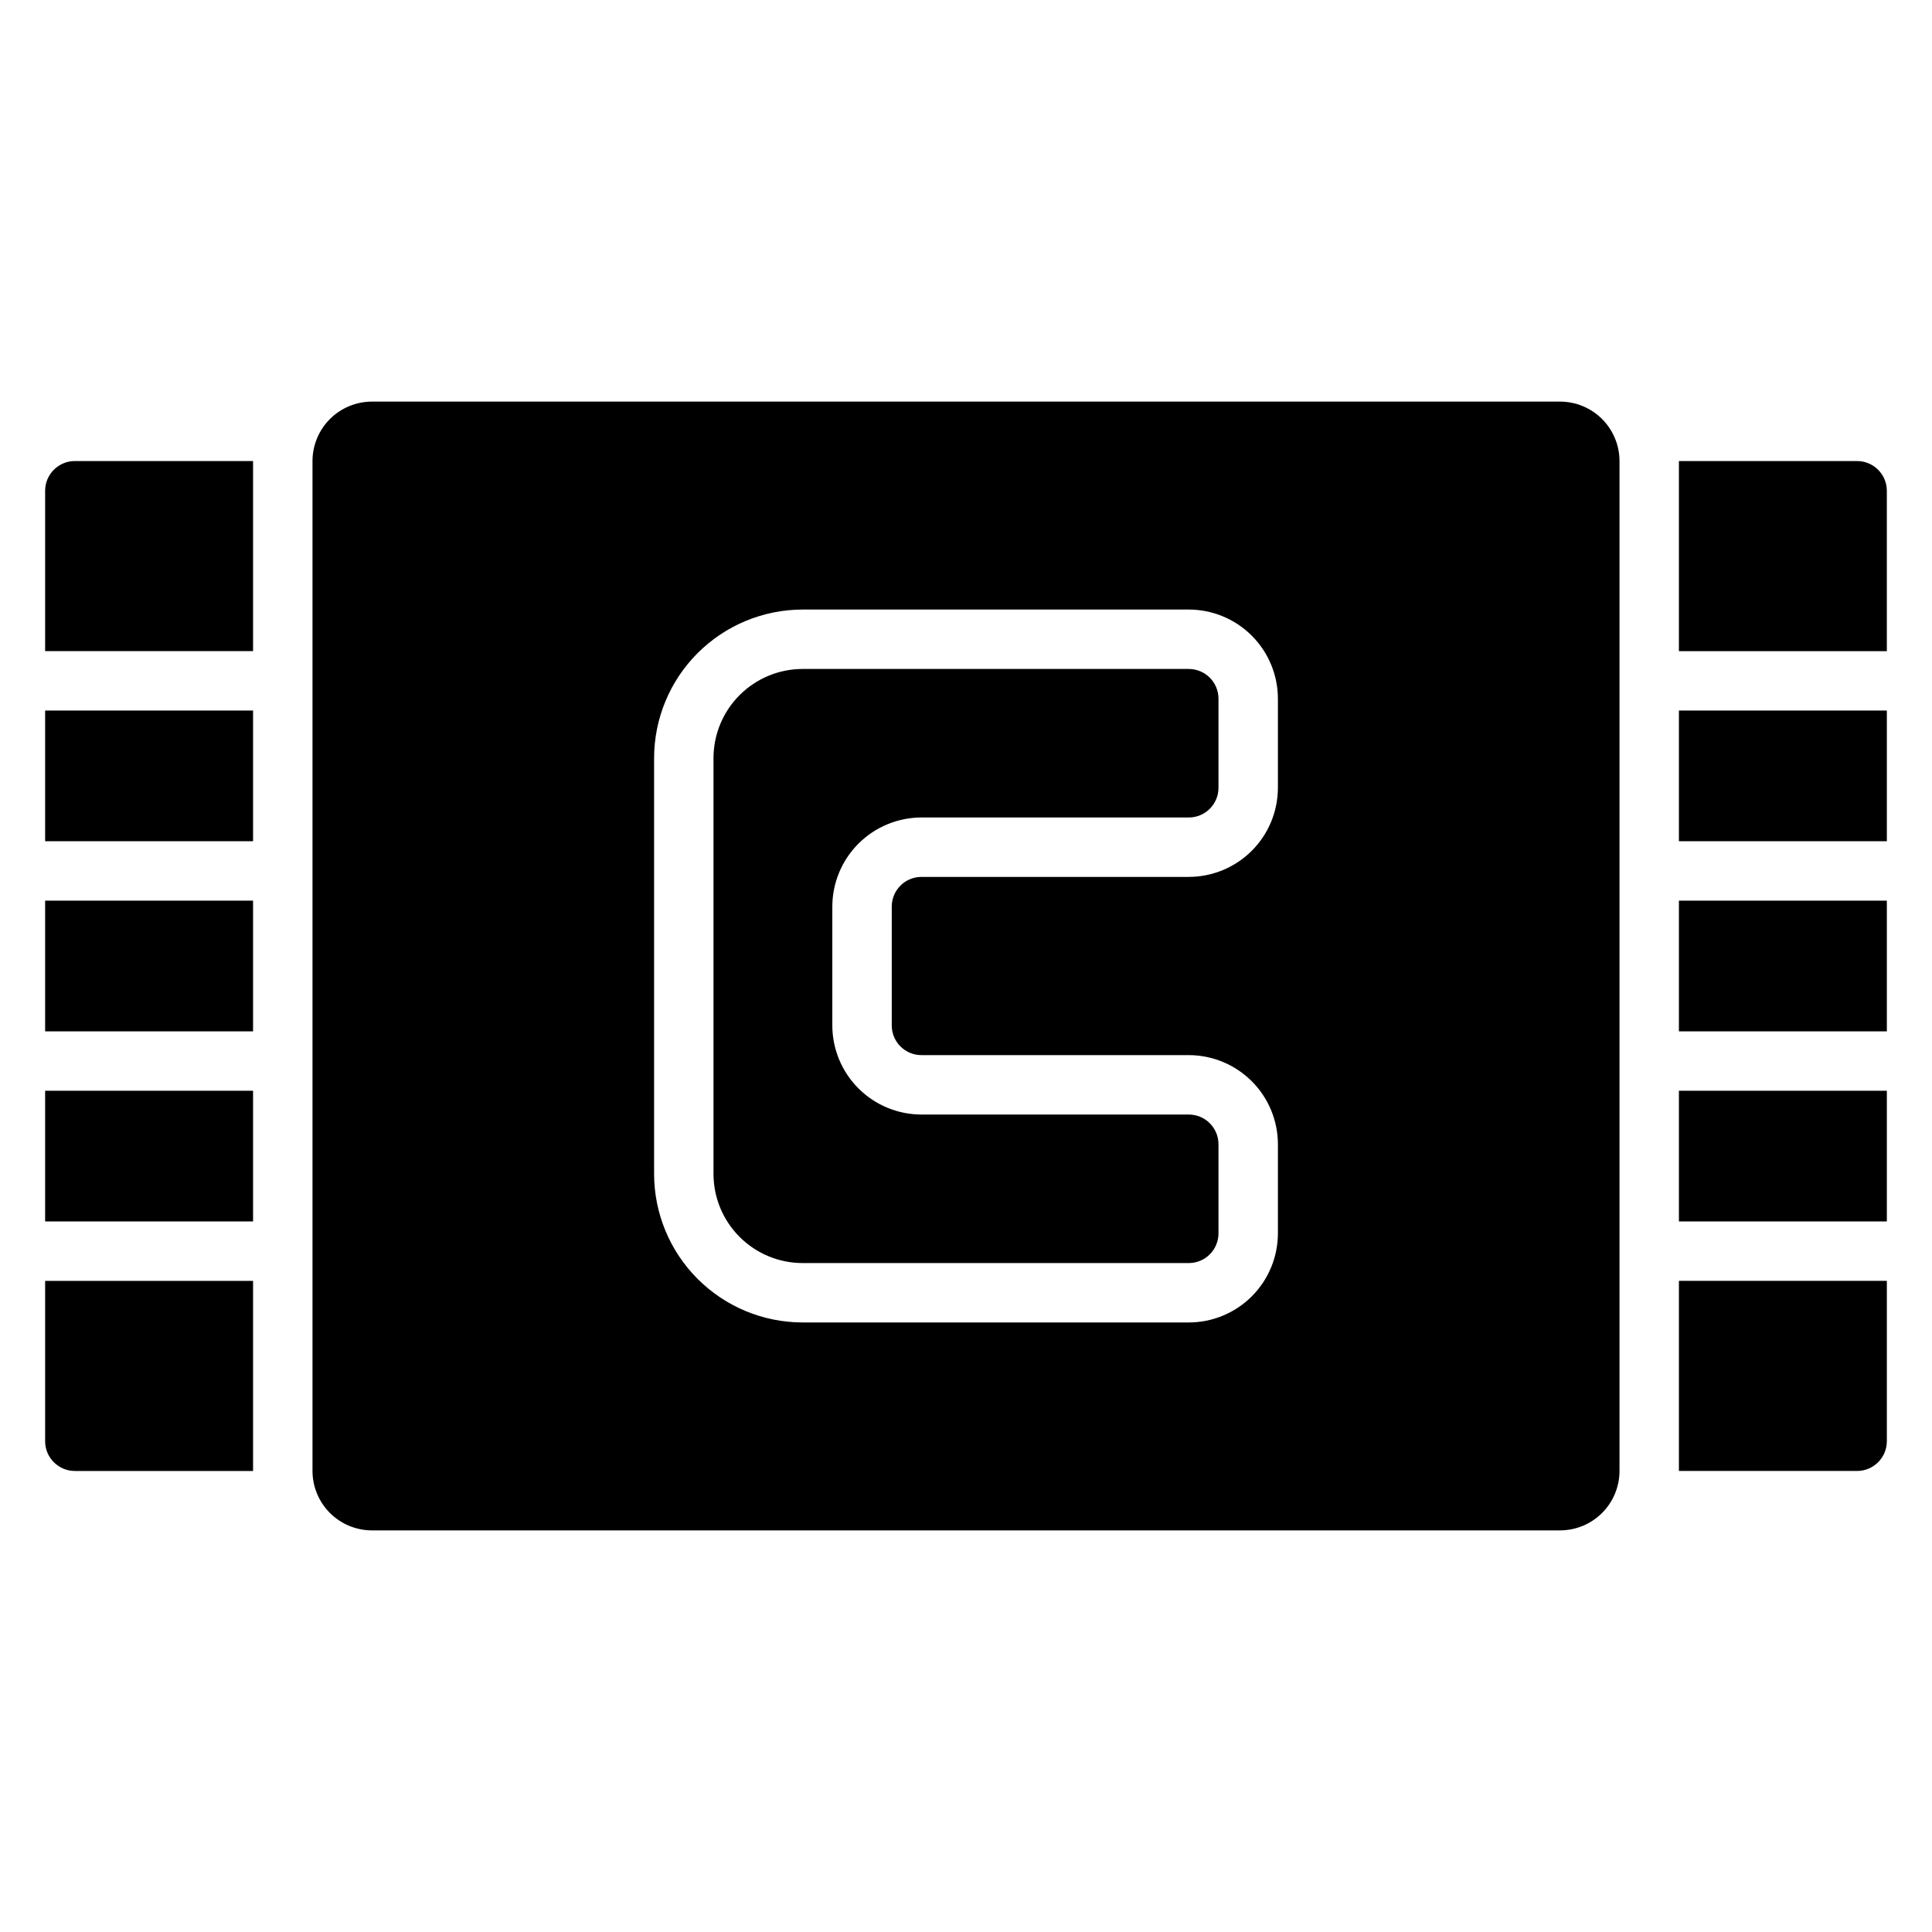
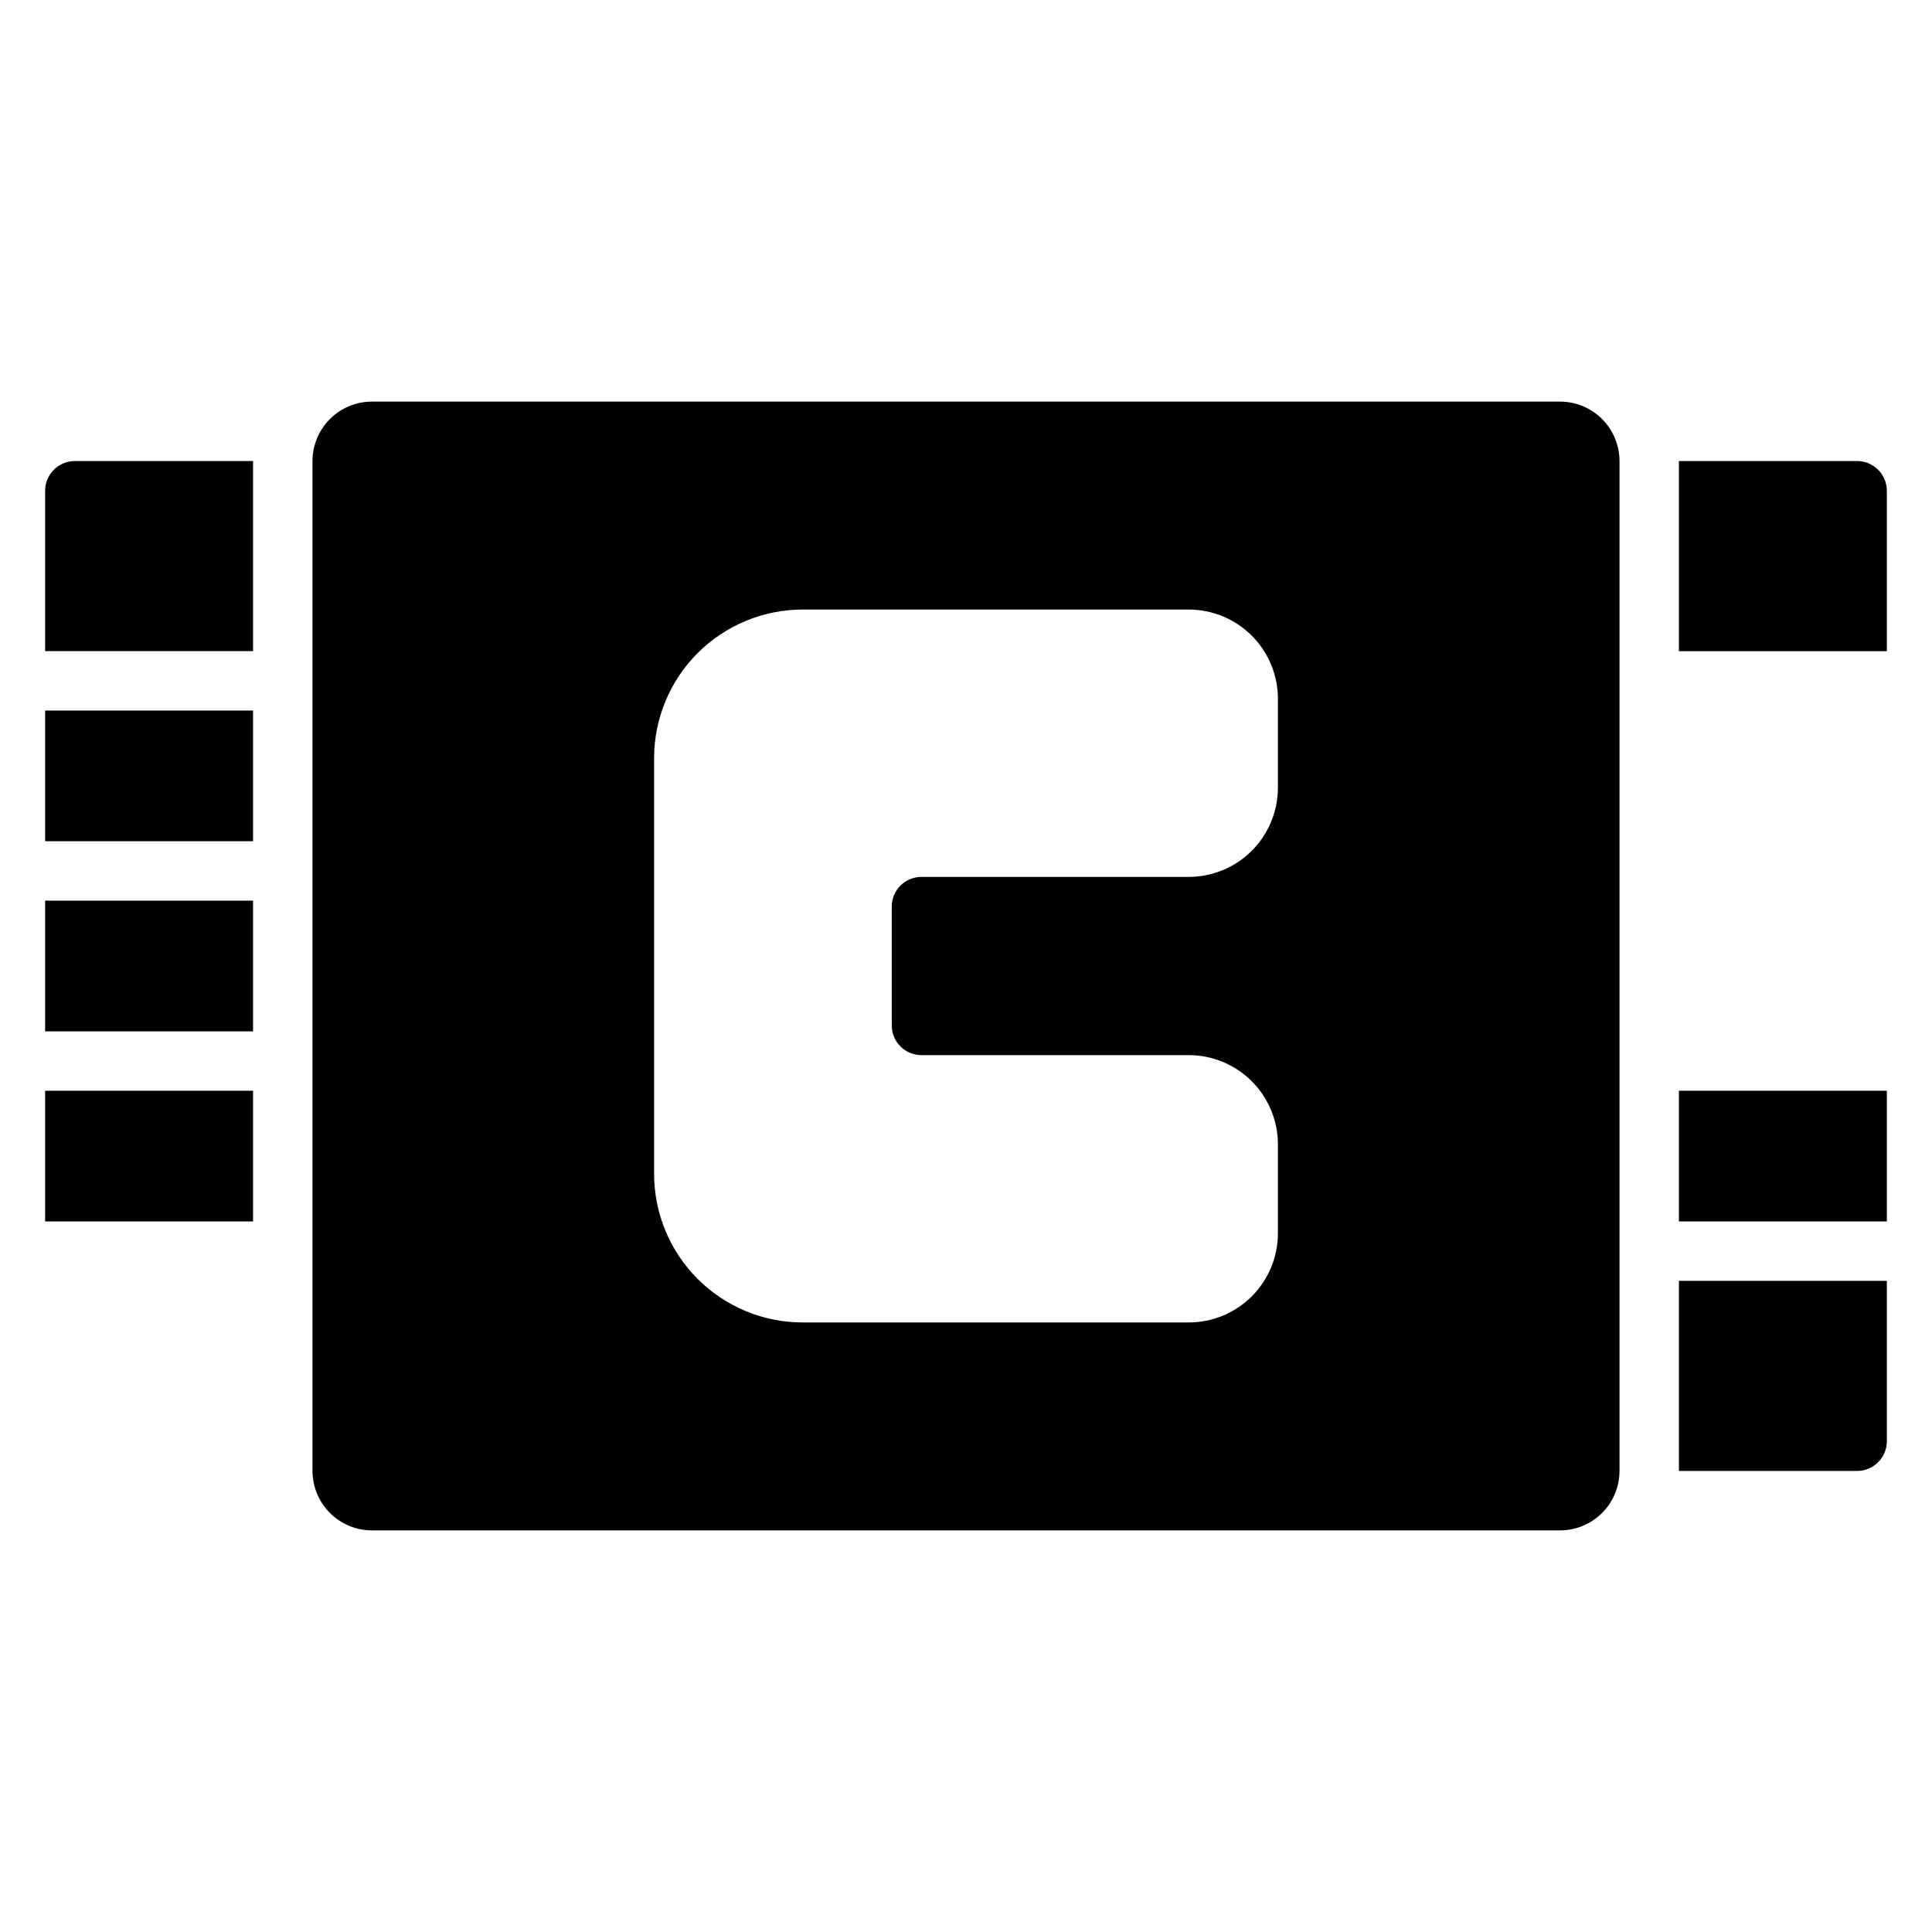
<svg xmlns="http://www.w3.org/2000/svg" fill="#000000" width="800px" height="800px" version="1.1" viewBox="144 144 512 512">
  <g>
-     <path d="m459.04 321.28h-102.34c-6.262 0.008-12.266 2.5-16.691 6.926-4.43 4.426-6.918 10.43-6.926 16.691v110.21c0.008 6.262 2.496 12.266 6.926 16.691 4.426 4.43 10.43 6.918 16.691 6.926h102.34c4.348-0.004 7.867-3.527 7.871-7.871v-23.617c-0.004-4.348-3.523-7.871-7.871-7.871h-70.848c-6.262-0.008-12.266-2.496-16.691-6.926-4.43-4.426-6.918-10.43-6.926-16.691v-31.488c0.008-6.262 2.496-12.262 6.926-16.691 4.426-4.426 10.43-6.918 16.691-6.926h70.848c4.348 0 7.867-3.523 7.871-7.871v-23.617c-0.004-4.344-3.523-7.867-7.871-7.871z" />
    <path d="m557.44 250.43h-314.88c-4.176 0.008-8.176 1.668-11.129 4.617-2.949 2.953-4.609 6.953-4.617 11.129v267.65c0.008 4.172 1.668 8.176 4.617 11.125 2.953 2.953 6.953 4.613 11.129 4.617h314.88c4.176-0.004 8.176-1.664 11.129-4.617 2.949-2.949 4.609-6.953 4.617-11.125v-267.65c-0.008-4.176-1.668-8.176-4.617-11.129-2.953-2.949-6.953-4.609-11.129-4.617zm-74.781 102.34c-0.008 6.262-2.5 12.266-6.926 16.691-4.426 4.43-10.43 6.918-16.691 6.926h-70.848c-4.348 0.004-7.871 3.523-7.871 7.871v31.488c0 4.348 3.523 7.871 7.871 7.871h70.848c6.262 0.008 12.266 2.5 16.691 6.926 4.426 4.426 6.918 10.43 6.926 16.691v23.617c-0.008 6.262-2.5 12.262-6.926 16.691-4.426 4.426-10.43 6.918-16.691 6.922h-102.34c-10.438-0.012-20.441-4.16-27.82-11.539-7.379-7.379-11.527-17.383-11.539-27.82v-110.21c0.012-10.434 4.16-20.441 11.539-27.82 7.379-7.375 17.383-11.527 27.82-11.539h102.34c6.262 0.008 12.266 2.496 16.691 6.922 4.426 4.43 6.918 10.434 6.926 16.691z" />
    <path d="m155.96 332.3h55.105v34.633h-55.105z" />
    <path d="m155.96 382.68h55.105v34.641h-55.105z" />
    <path d="m155.96 274.05v42.508h55.105v-50.379h-47.234c-4.34 0.012-7.859 3.527-7.871 7.871z" />
-     <path d="m155.96 525.95c0.012 4.344 3.531 7.859 7.871 7.875h47.234v-50.383h-55.105z" />
    <path d="m155.96 433.06h55.105v34.633h-55.105z" />
    <path d="m588.93 433.06h55.105v34.633h-55.105z" />
-     <path d="m588.93 332.3h55.105v34.633h-55.105z" />
-     <path d="m588.93 382.68h55.105v34.641h-55.105z" />
    <path d="m636.16 266.18h-47.234v50.383h55.105v-42.512c-0.012-4.344-3.531-7.859-7.871-7.871z" />
    <path d="m588.93 533.82h47.234c4.34-0.016 7.859-3.531 7.871-7.875v-42.508h-55.105z" />
  </g>
</svg>